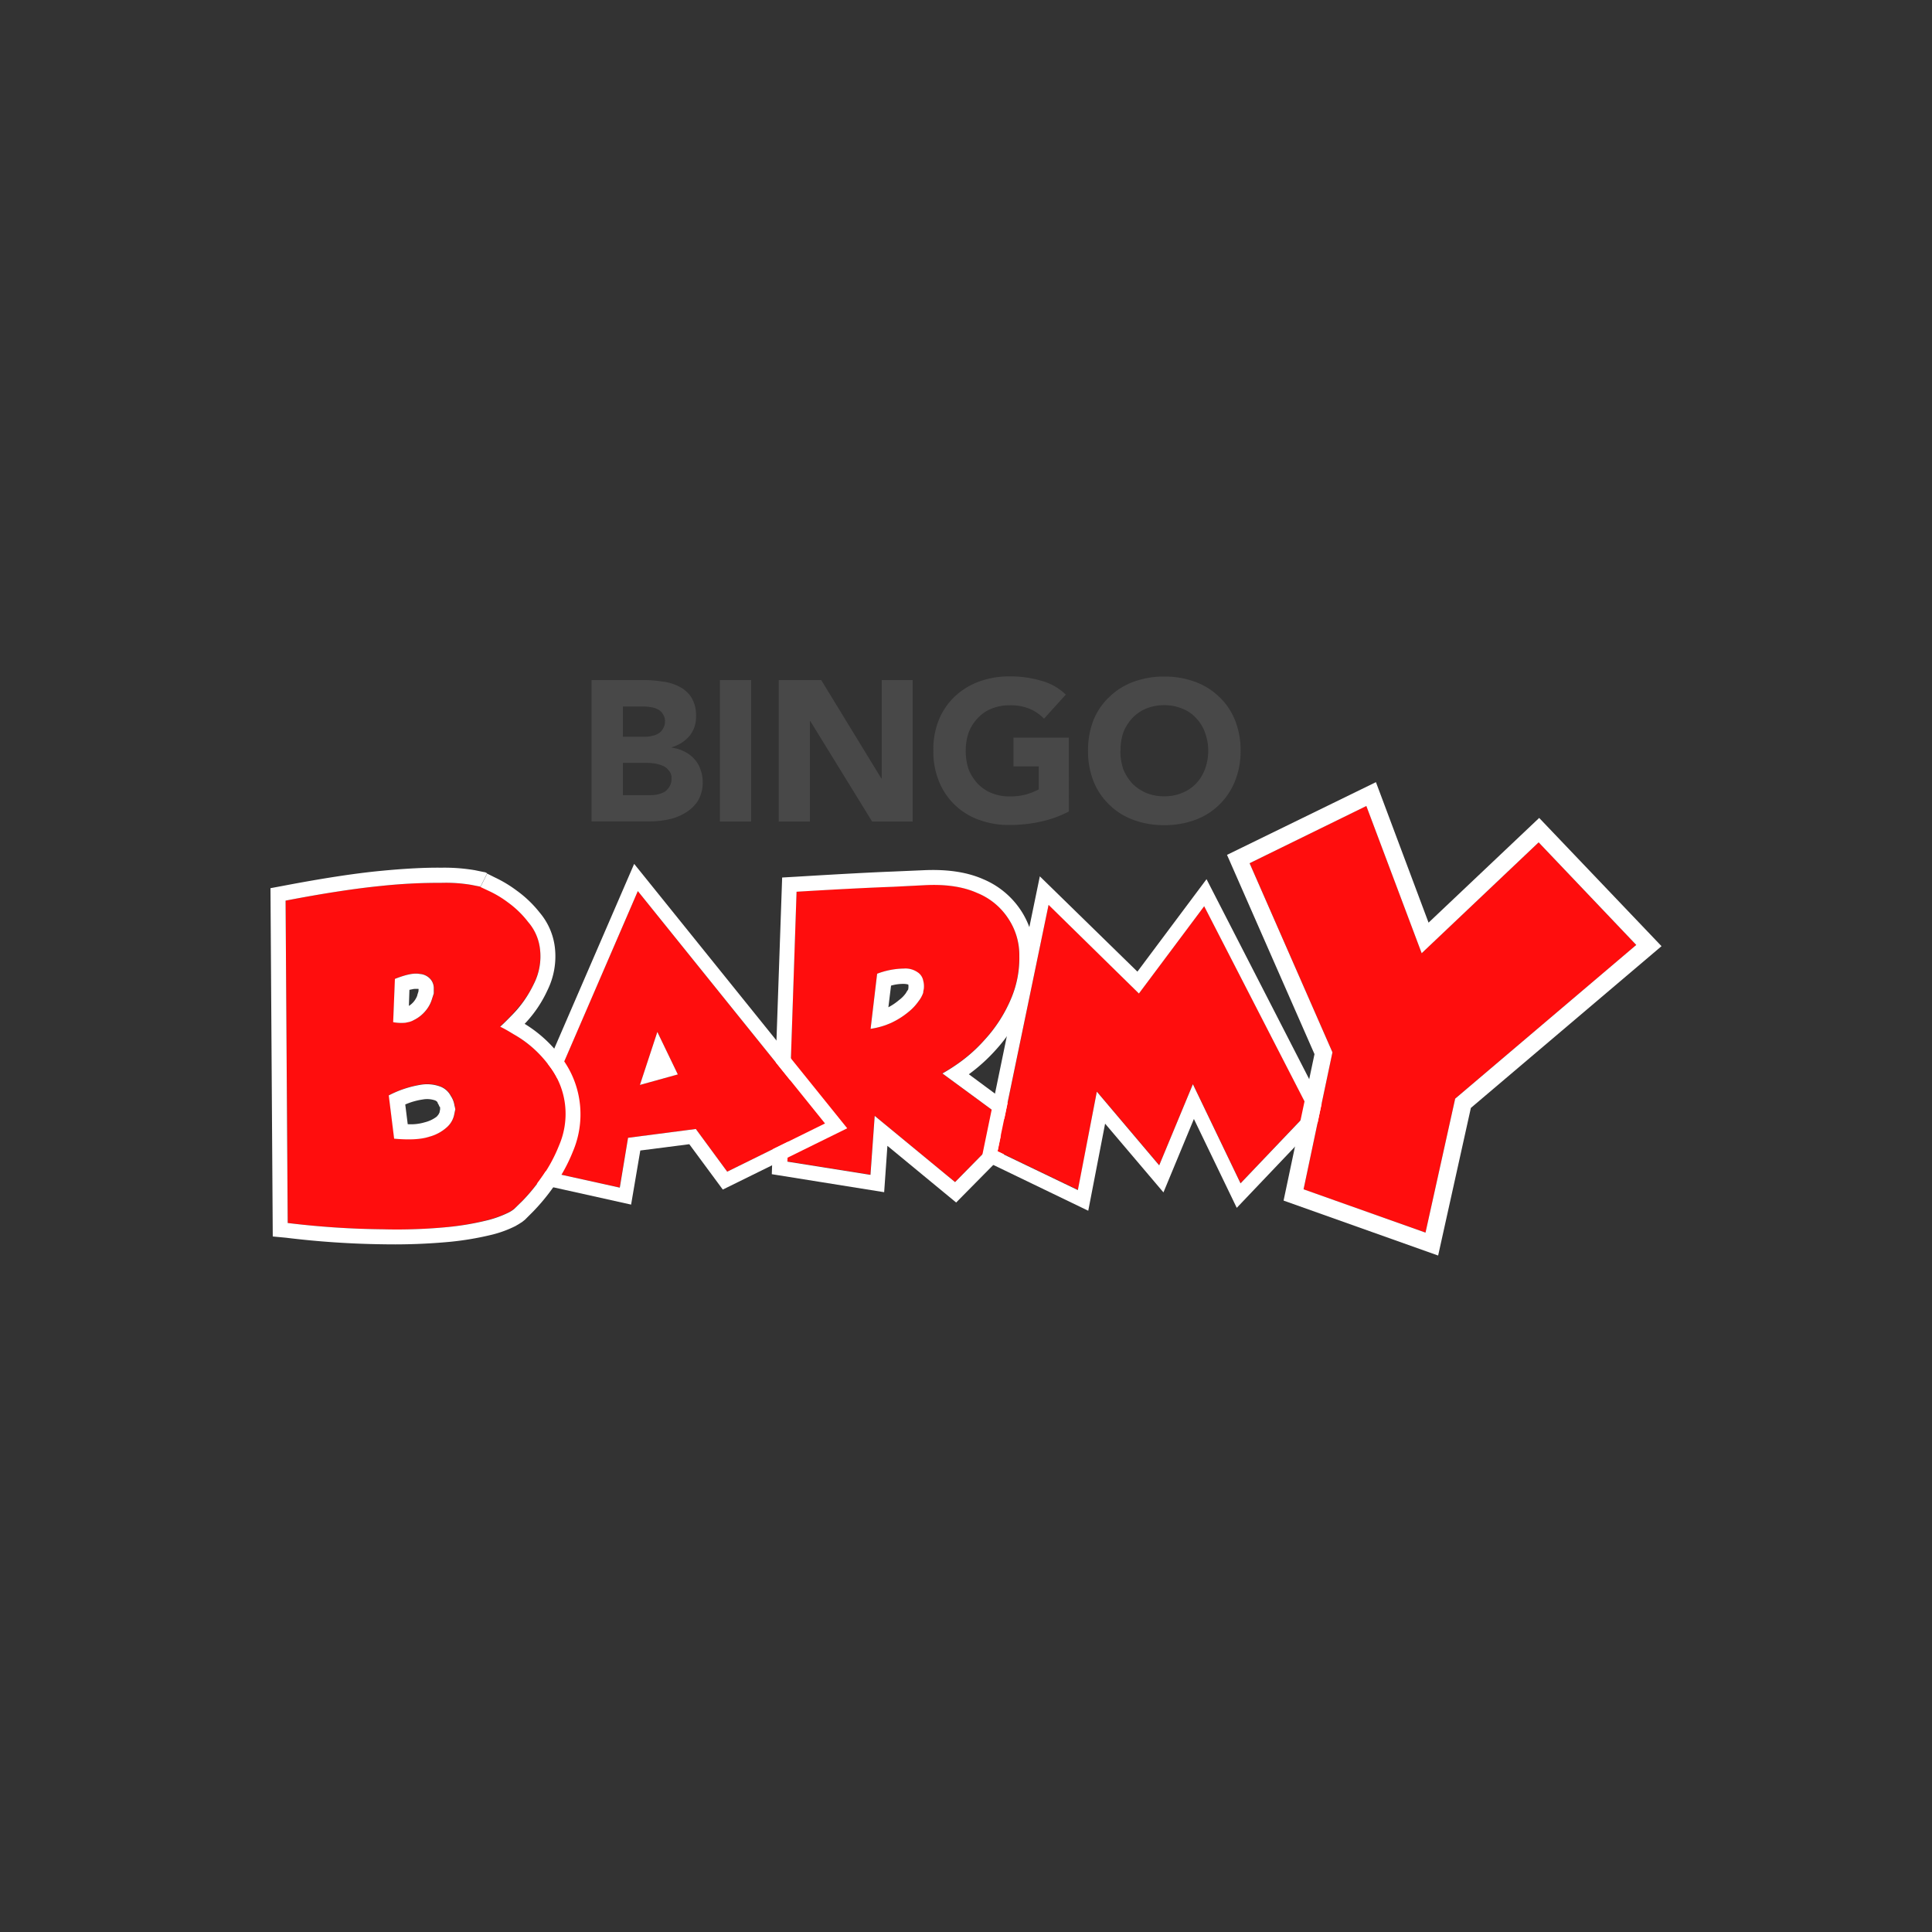
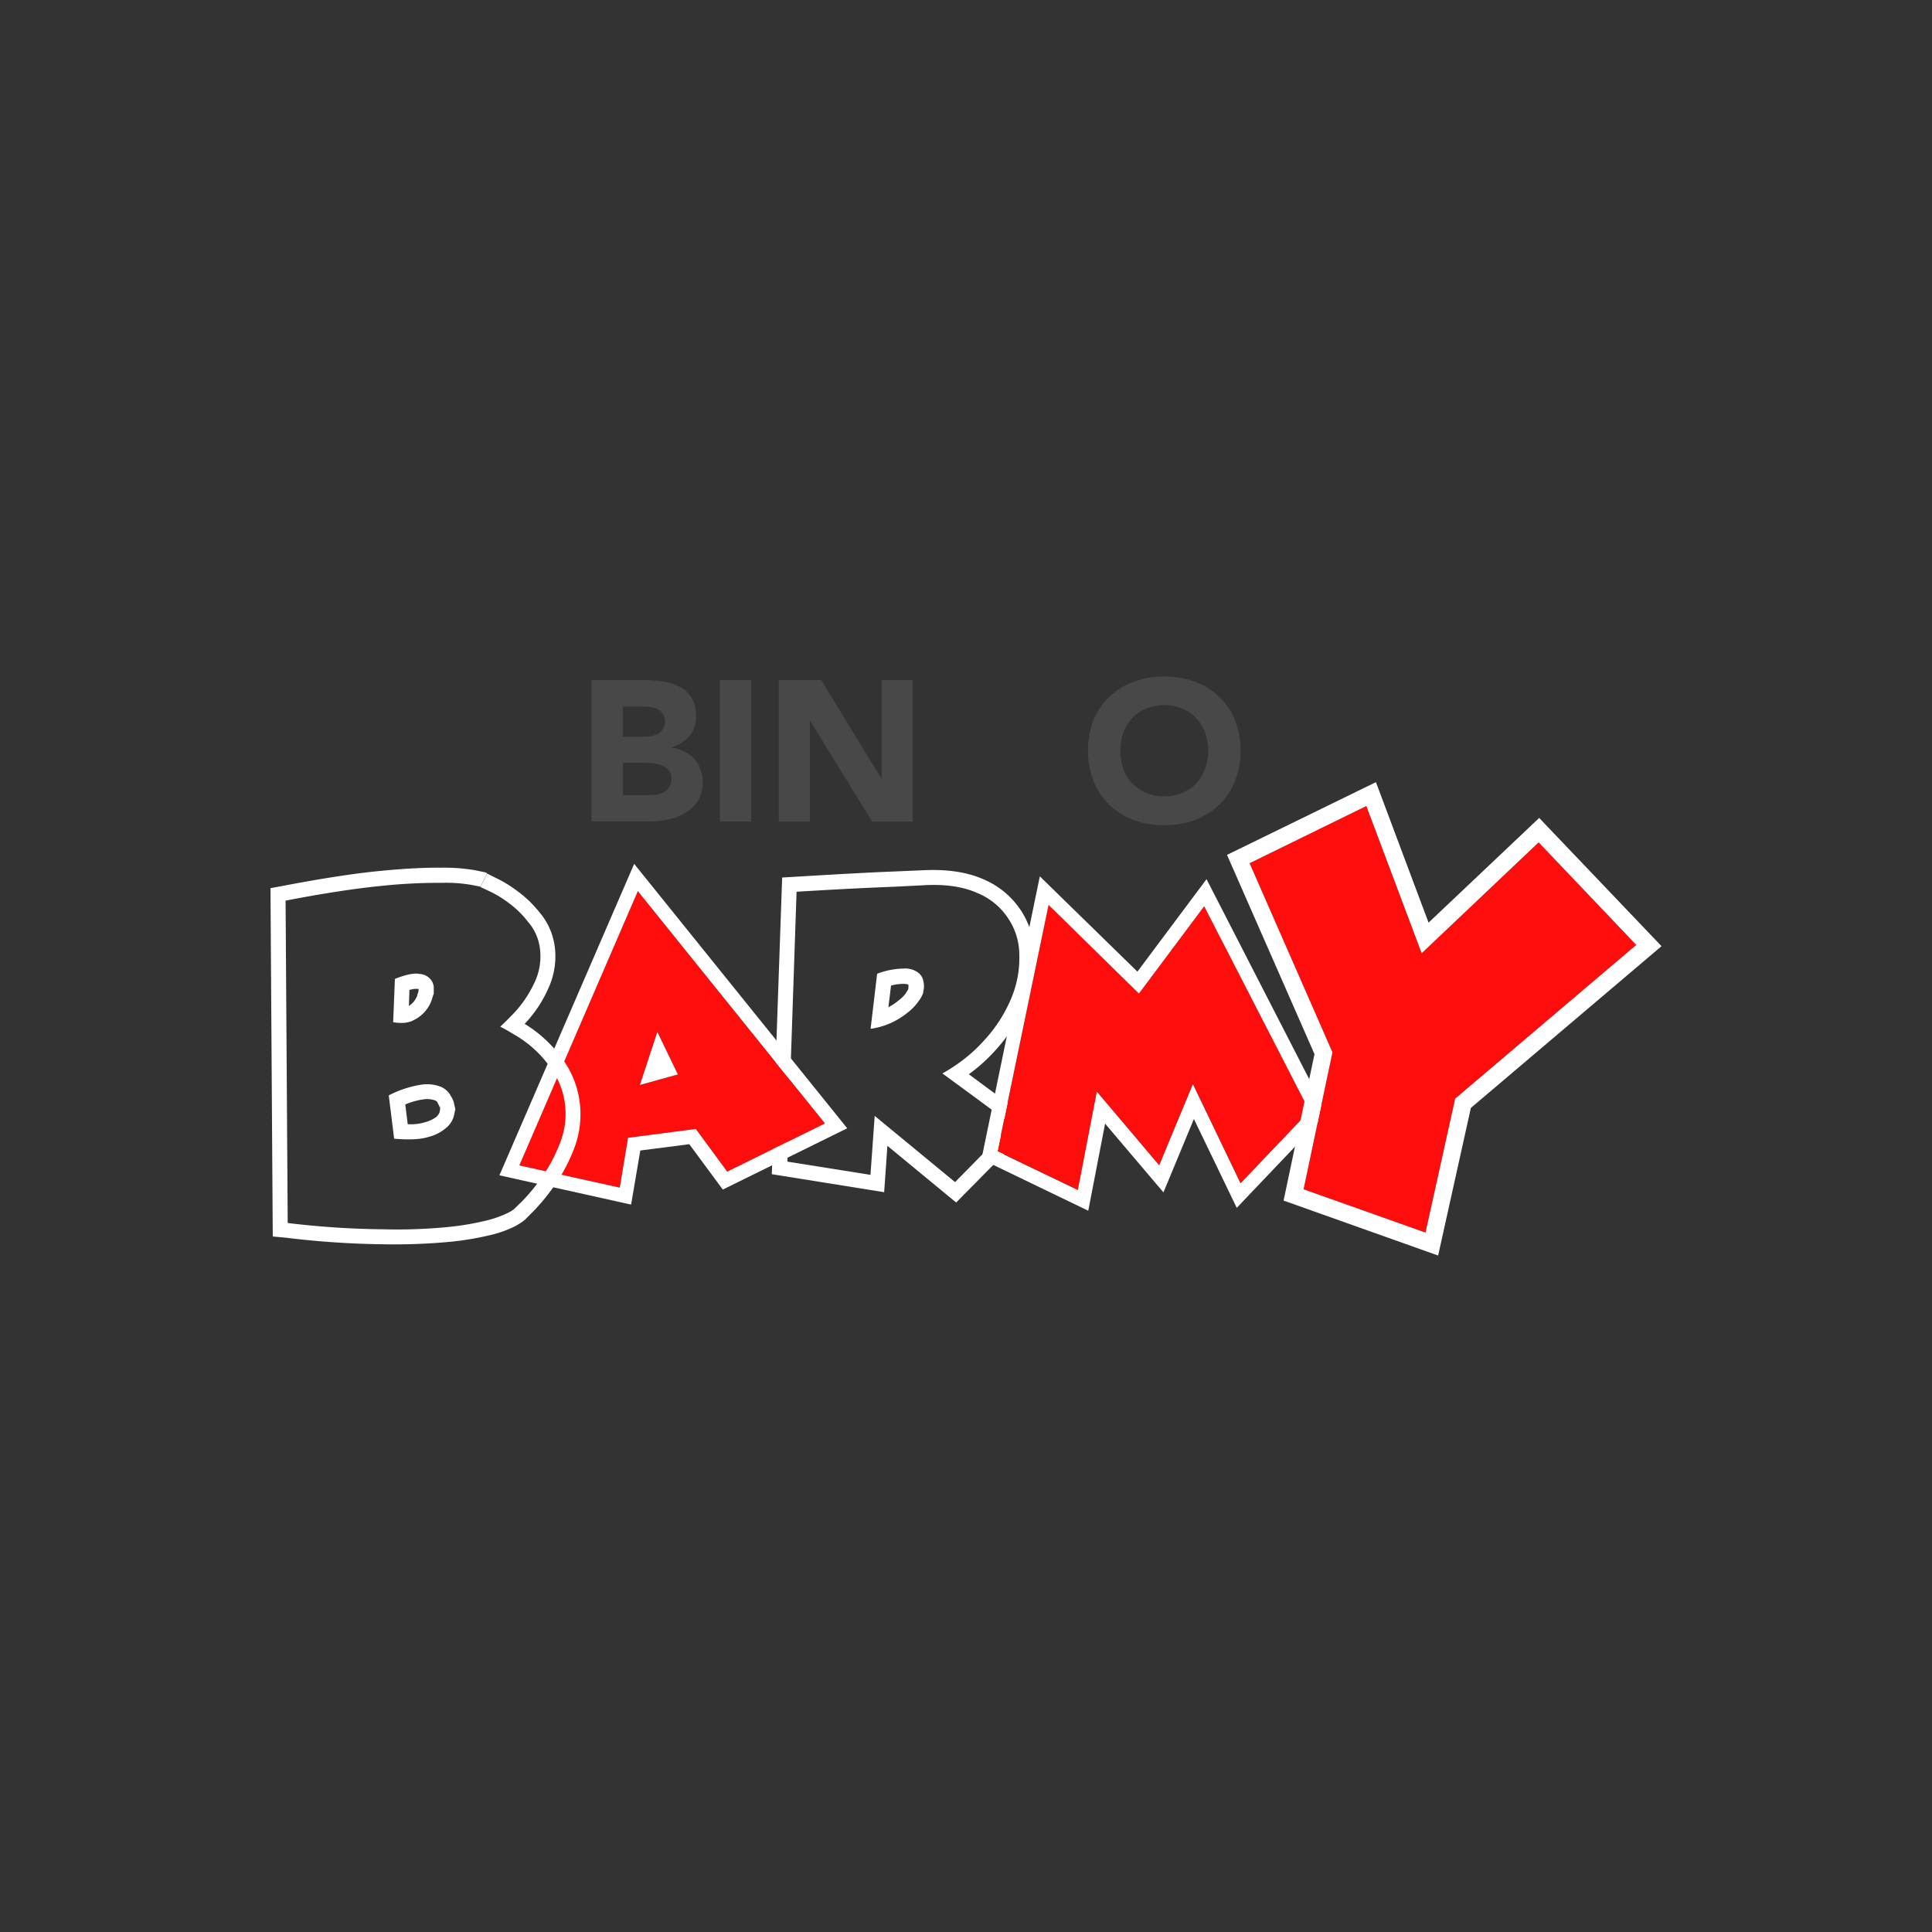
<svg xmlns="http://www.w3.org/2000/svg" data-name="Layer 1" height="810" id="Layer_1" viewBox="0 0 500 500" width="810">
  <rect x="0" y="0" width="500" height="500" fill="#333333" stroke="none" />
  <desc>sistersites.net - Leading Casino Sister Sites Index</desc>
  <defs>
    <style>.cls-1{fill:#484848;}.cls-2{fill:#ff0d0d;}.cls-3{fill:#fff;fill-rule:evenodd;}</style>
  </defs>
  <title>Bingo Barmy Casino on https://sistersites.net/</title>
  <path class="cls-1" d="M153.13,176h13.62a30.68,30.68,0,0,1,4.76.4,12,12,0,0,1,4.35,1.34,7.9,7.9,0,0,1,3.08,2.77,8.79,8.79,0,0,1,1.19,4.81,7.68,7.68,0,0,1-1.74,5.2,9.54,9.54,0,0,1-4.56,2.87v.1a10.27,10.27,0,0,1,3.27,1,8.12,8.12,0,0,1,2.53,1.88,7.31,7.31,0,0,1,1.63,2.73,9,9,0,0,1,.6,3.27,9.47,9.47,0,0,1-1.24,4.9,10,10,0,0,1-3.22,3.07,13.62,13.62,0,0,1-4.46,1.74,23.14,23.14,0,0,1-4.85.49h-15V176Zm8.07,14.67H167a7.35,7.35,0,0,0,1.83-.25,4.57,4.57,0,0,0,1.64-.64,3.06,3.06,0,0,0,1.13-1.24,3.34,3.34,0,0,0,.5-1.89,3.08,3.08,0,0,0-.55-1.83,2.63,2.63,0,0,0-1.23-1.19,5,5,0,0,0-1.74-.59,13.32,13.32,0,0,0-1.93-.2H161.2Zm0,15.11h7.23a7.68,7.68,0,0,0,1.84-.2,7.32,7.32,0,0,0,1.78-.69,4.3,4.3,0,0,0,1.24-1.39,3.55,3.55,0,0,0,.49-2,2.75,2.75,0,0,0-.69-2.08,3.88,3.88,0,0,0-1.58-1.24,9,9,0,0,0-2.13-.6,15.8,15.8,0,0,0-2.09-.15H161.2v8.33Z" />
  <path class="cls-1" d="M186.32,176h8.07v36.61h-8.07Z" />
  <path class="cls-1" d="M201.53,176h11l15.56,25.47h.1V176h8v36.61H225.7l-16-26h-.1v26h-8.07V176Z" />
-   <path class="cls-1" d="M276.63,210a28.87,28.87,0,0,1-7.43,2.67,38.13,38.13,0,0,1-7.93.84,22.35,22.35,0,0,1-7.88-1.33,17.44,17.44,0,0,1-10.4-10,20.37,20.37,0,0,1-1.44-7.93,20.61,20.61,0,0,1,1.44-8,17.53,17.53,0,0,1,4.11-6,18.29,18.29,0,0,1,6.29-3.86,22.35,22.35,0,0,1,7.88-1.34,27.73,27.73,0,0,1,8.07,1.09,14.75,14.75,0,0,1,6.49,3.62L270.19,186a11.19,11.19,0,0,0-3.77-2.58,12.9,12.9,0,0,0-5.15-.89,12.2,12.2,0,0,0-4.71.89,9.55,9.55,0,0,0-3.56,2.48,10.93,10.93,0,0,0-2.33,3.72,14.25,14.25,0,0,0-.74,4.7,14.83,14.83,0,0,0,.74,4.76,11.93,11.93,0,0,0,2.33,3.71,10.58,10.58,0,0,0,3.56,2.43,12,12,0,0,0,4.71.89,15.34,15.34,0,0,0,4.56-.59,16.81,16.81,0,0,0,3-1.24v-5.94h-6.54v-7.43h14.32Z" />
  <path class="cls-1" d="M281.58,194.29a21.58,21.58,0,0,1,1.44-8,17,17,0,0,1,4.16-6,17.44,17.44,0,0,1,6.24-3.86,22.51,22.51,0,0,1,7.88-1.34,22.74,22.74,0,0,1,7.92,1.34,17.57,17.57,0,0,1,6.25,3.86,16.87,16.87,0,0,1,4.11,6,20.61,20.61,0,0,1,1.48,8,20.37,20.37,0,0,1-1.48,7.93,17.52,17.52,0,0,1-10.36,10,22.74,22.74,0,0,1-7.92,1.33,22.51,22.51,0,0,1-7.88-1.33,17.33,17.33,0,0,1-6.24-3.87,17.51,17.51,0,0,1-4.16-6.09A21.33,21.33,0,0,1,281.58,194.29Zm8.37,0a14.84,14.84,0,0,0,.75,4.76,12.9,12.9,0,0,0,2.32,3.71,11.6,11.6,0,0,0,3.57,2.43,12.16,12.16,0,0,0,4.71.89,11.51,11.51,0,0,0,4.65-.89,10.26,10.26,0,0,0,3.62-2.43,11.11,11.11,0,0,0,2.28-3.71,13.85,13.85,0,0,0,.84-4.76,13.3,13.3,0,0,0-.84-4.7,10.24,10.24,0,0,0-2.28-3.72,9.3,9.3,0,0,0-3.62-2.48,11.68,11.68,0,0,0-4.65-.89,12.34,12.34,0,0,0-4.71.89,10.36,10.36,0,0,0-3.57,2.48,11.72,11.72,0,0,0-2.32,3.72A14.25,14.25,0,0,0,290,194.29Z" />
-   <path class="cls-2" d="M261.86,291,247.15,305.9l-20.8-17.14L225.26,304l-21.5-3.42,2.37-69.85c11.4-.69,19.72-1.09,25-1.28s7.88-.4,7.88-.4c5.64-.3,10.25.4,13.87,2a17.35,17.35,0,0,1,8.12,6.74,17,17,0,0,1,2.78,9.61,26.74,26.74,0,0,1-2.13,11,36.82,36.82,0,0,1-6.84,10.65,40.87,40.87,0,0,1-11,8.72ZM227,252l-1.69,14.26a19.26,19.26,0,0,0,5.65-1.73,20.57,20.57,0,0,0,4.16-2.67,13.36,13.36,0,0,0,2.58-2.73,7.55,7.55,0,0,0,1.19-2.18c0-.05,0-.35.15-.94a5.64,5.64,0,0,0-.15-2.18,3.33,3.33,0,0,0-1.39-2.13,5.55,5.55,0,0,0-3.62-1A20.26,20.26,0,0,0,227,252Z" />
  <path class="cls-3" d="M267.81,290.6l-20.36,20.61-17.79-14.67-.84,12-29.08-4.66,2.68-76.78,3.52-.2c11.34-.69,19.71-1.14,25-1.34l7.88-.34h0c6-.3,11.29.39,15.65,2.32a21.72,21.72,0,0,1,9.81,8.18,21.25,21.25,0,0,1,3.42,11.69,31.22,31.22,0,0,1-2.43,12.53,42,42,0,0,1-7.53,11.74,44.86,44.86,0,0,1-7,6.34l17,12.59Zm-23.93-12.78c1.24-.7,2.43-1.44,3.57-2.23a39.38,39.38,0,0,0,7.38-6.49,36.82,36.82,0,0,0,6.84-10.65,26.74,26.74,0,0,0,2.13-11,17,17,0,0,0-2.78-9.61,17.35,17.35,0,0,0-8.12-6.74c-3.62-1.63-8.23-2.33-13.87-2l-7.88.4c-5.3.19-13.62.59-25,1.28l-2.37,69.85,21.5,3.42,1.09-15.26,20.8,17.14L261.86,291l-18-13.22Zm-6.14-18.73a7.55,7.55,0,0,0,1.19-2.18c0-.05,0-.35.15-.94a5.64,5.64,0,0,0-.15-2.18,3.33,3.33,0,0,0-1.39-2.13,5.55,5.55,0,0,0-3.62-1A20.26,20.26,0,0,0,227,252l-1.69,14.26a20.66,20.66,0,0,0,4-1c.59-.24,1.14-.44,1.63-.69a20.57,20.57,0,0,0,4.16-2.67,13.36,13.36,0,0,0,2.58-2.73Zm-7.83,1.59a14.64,14.64,0,0,0,2.73-1.84,8,8,0,0,0,1.88-1.93l0-.05c.25-.4.44-.64.54-.84,0,0,0,0,0,0,0-.2.05-.4.05-.6v-.14a2.3,2.3,0,0,0-.05-.5h0v0H235a4.45,4.45,0,0,0-1.18-.15h-.15a11.18,11.18,0,0,0-3.07.45Z" />
  <path class="cls-2" d="M271.38,234.12l23.38,22.94,16.89-22.59,27.25,53L321.06,306.2l-12.33-25.66-8.72,21-16.15-19.07L279,307.94l-20.81-10Z" />
  <path class="cls-3" d="M269.1,226.79l25.26,24.67,17.89-23.93,31.11,60.59-23.29,24.47-11.09-23-7.88,19L286,290.8l-4.36,22.54L254,300l15.11-73.22Zm14.76,55.73L300,301.59l8.72-21,12.33,25.66,17.84-18.72-27.25-53-16.89,22.59-23.38-22.94-13.23,63.81,20.81,10Z" />
  <path class="cls-2" d="M353.61,208.56l14.32,38.1L398.2,218l25.26,26.56L376.6,284.31,368.92,319l-31.56-11.19,7.48-35.47-21.45-48.95Z" />
  <path class="cls-3" d="M356.09,202.42l13.62,36.36,28.63-27.1L430,244.87l-49.34,41.86-8.47,38.2-40-14.22,8-37.9-22.64-51.57Zm-11.25,69.9-7.48,35.47L368.92,319l7.68-34.67,46.86-39.78L398.2,218l-30.27,28.69-14.32-38.1-30.22,14.81,21.45,48.95Z" />
  <path class="cls-2" d="M165.07,230.61l48.44,60.14L188.2,303.23l-8.12-11.05-17.54,2.28-2.18,12.88-26-5.75Zm.54,50.18,9.81-2.73-5.3-11Z" />
  <path class="cls-3" d="M164.12,223.57,219.26,292l-32.2,15.86-8.67-11.74-12.68,1.63-2.38,14-34.08-7.58Zm-1.58,70.89,17.54-2.28,8.12,11.05,25.31-12.48-48.44-60.14-30.67,71,26,5.75Zm12.88-16.4-5.3-11-4.51,13.72Z" />
-   <path class="cls-2" d="M73.91,233.08c10-1.93,18.28-3.17,24.77-3.81a141.5,141.5,0,0,1,15.51-.79,39.47,39.47,0,0,1,7.88.54l2.27.45,2.13,1a27.12,27.12,0,0,1,5,3,25.14,25.14,0,0,1,5.2,5.05,12.86,12.86,0,0,1,3.07,7,15.74,15.74,0,0,1-1.58,9c-1.44,3.37-4.36,7-8.72,11.1,6,3.12,10.2,6.54,12.68,10.15a20.28,20.28,0,0,1,4.16,10.61,20.59,20.59,0,0,1-1.63,10.05,39,39,0,0,1-4.61,8.42,47.05,47.05,0,0,1-4.81,5.85c-1.43,1.44-2.18,2.13-2.18,2.13a8,8,0,0,1-1.48.94,27.66,27.66,0,0,1-5.25,1.93A71.38,71.38,0,0,1,116,317.55a137.6,137.6,0,0,1-16.84.59,220.66,220.66,0,0,1-24.67-1.63Zm38.4,24v-1.19a3.57,3.57,0,0,0-.75-2.38,4,4,0,0,0-2.87-1.48c-1.44-.3-3.57.14-6.44,1.28l-.45,11.2a8.3,8.3,0,0,0,5.35-.55,9.11,9.11,0,0,0,3.22-2.62,8.32,8.32,0,0,0,1.49-2.87C112.16,257.55,112.31,257.11,112.31,257.11Zm5.54,30.12a8.56,8.56,0,0,0-.19-1.19,5.89,5.89,0,0,0-.94-2.43,5.12,5.12,0,0,0-2.58-2.38,9.85,9.85,0,0,0-5.1-.54,27.3,27.3,0,0,0-8.38,2.77l1.39,11.2c3.92.35,6.94.2,9.07-.5a11,11,0,0,0,4.7-2.57,5.91,5.91,0,0,0,1.74-3Z" />
  <path class="cls-3" d="M70,229.86l3.17-.59c10.11-1.93,18.48-3.22,25.17-3.87s11.89-.89,15.9-.84a47.18,47.18,0,0,1,8.67.65l2.13.44-.7,3.82-2.27-.45a39.47,39.47,0,0,0-7.88-.54,141.5,141.5,0,0,0-15.51.79c-6.49.64-14.76,1.88-24.77,3.81l.55,83.43a220.66,220.66,0,0,0,24.67,1.63,137.6,137.6,0,0,0,16.84-.59,71.38,71.38,0,0,0,10.36-1.79,27.66,27.66,0,0,0,5.25-1.93,8,8,0,0,0,1.48-.94l2.18-2.13a47.05,47.05,0,0,0,4.81-5.85,39,39,0,0,0,4.61-8.42,20.59,20.59,0,0,0,1.63-10.05,20.28,20.28,0,0,0-4.16-10.61,29.17,29.17,0,0,0-9.12-8.12c-1.14-.69-2.28-1.39-3.56-2,1.09-1,2-1.93,2.92-2.87a29.51,29.51,0,0,0,5.8-8.23,15.74,15.74,0,0,0,1.58-9,12.86,12.86,0,0,0-3.07-7,25.14,25.14,0,0,0-5.2-5.05,27.12,27.12,0,0,0-5-3l-2.13-1,1.74-3.47,2,1a32.6,32.6,0,0,1,5.6,3.37,29.68,29.68,0,0,1,6,5.74,17.06,17.06,0,0,1,3.91,9,19.85,19.85,0,0,1-1.93,11.1,31.59,31.59,0,0,1-5.89,8.67,33.63,33.63,0,0,1,9.56,8.77,24.29,24.29,0,0,1,4.8,12.58A24.59,24.59,0,0,1,148.27,298a43.2,43.2,0,0,1-5.05,9.21,52.78,52.78,0,0,1-5.25,6.34l-2.13,2.13c-.25.2-.45.35-.5.4s-.15.1-.2.15a2.64,2.64,0,0,1-.39.25,12.44,12.44,0,0,1-1.14.69l-.05.05a29.07,29.07,0,0,1-6.09,2.28h0l0,0a78,78,0,0,1-11,1.88,155.52,155.52,0,0,1-17.34.64A229.28,229.28,0,0,1,74,320.32L70.59,320,70,229.86Zm54.34-.39.7-3.82.54.1.5.25Zm-16,26.5c0-.05-.2-.05-.29-.05l-.1,0h-.4a3,3,0,0,0-.84.1l-.75.15-.14,4.16a5.49,5.49,0,0,0,1.33-1.19l0,0a5.43,5.43,0,0,0,.85-1.53v-.1l.29-.9Zm3.92,1.14-.45,1.39a8.32,8.32,0,0,1-1.49,2.87,9.11,9.11,0,0,1-3.22,2.62,4.77,4.77,0,0,1-1.48.55l-.74.15a11.29,11.29,0,0,1-3.13-.15l.45-11.2c2.87-1.14,5-1.58,6.44-1.28a4,4,0,0,1,2.87,1.48,3.57,3.57,0,0,1,.75,2.38Zm1.48,29.33a.39.39,0,0,0-.05-.15,5,5,0,0,0-.34-.7l-.1-.14,0-.15a1.44,1.44,0,0,0-.75-.55,6.32,6.32,0,0,0-3.12-.2,17.6,17.6,0,0,0-4.5,1.29l.64,5.1a12.55,12.55,0,0,0,4.41-.49A8.49,8.49,0,0,0,113,289a4.25,4.25,0,0,0,.64-.84c0-.1,0-.15.1-.15v-.1l.15-.74a1,1,0,0,0,0-.35v-.15l0-.19Zm4.06.79-.29,1.39a5.91,5.91,0,0,1-1.74,3,11,11,0,0,1-4.7,2.57c-2.13.7-5.15.85-9.07.5l-1.39-11.2a27.3,27.3,0,0,1,8.38-2.77,9.85,9.85,0,0,1,5.1.54,5.12,5.12,0,0,1,2.58,2.38,5.89,5.89,0,0,1,.94,2.43A8.56,8.56,0,0,1,117.85,287.23Z" />
</svg>